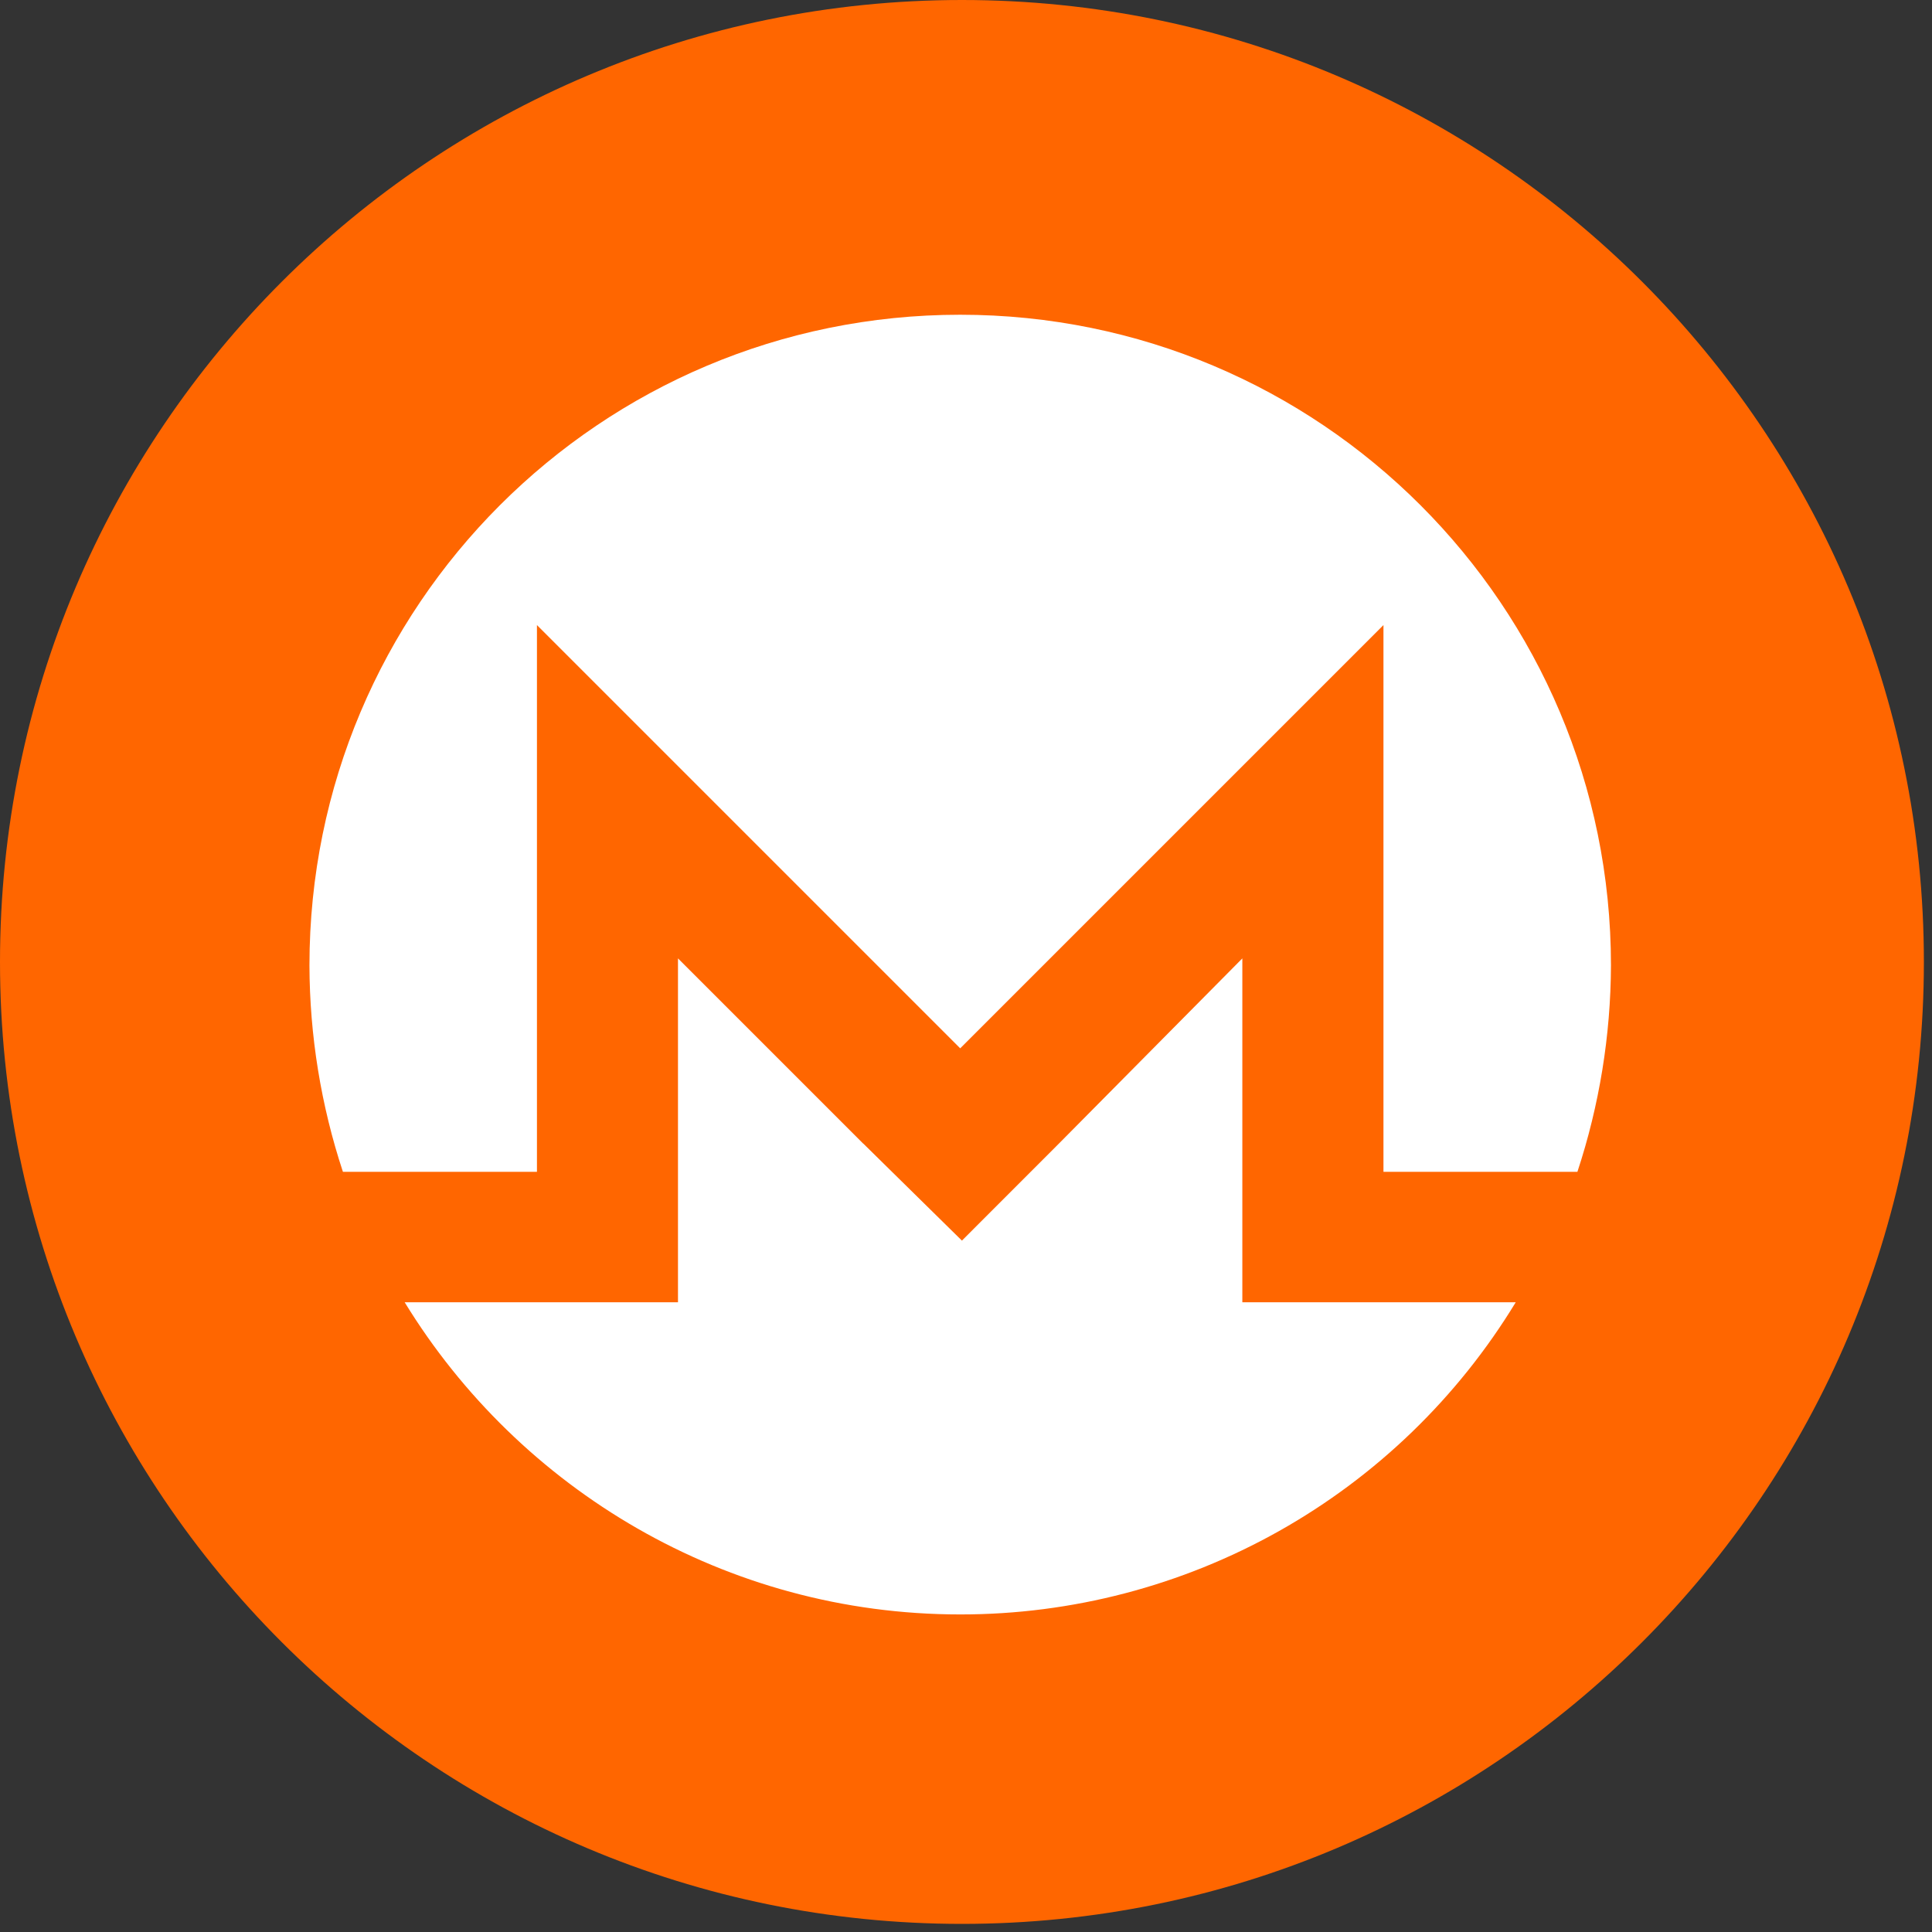
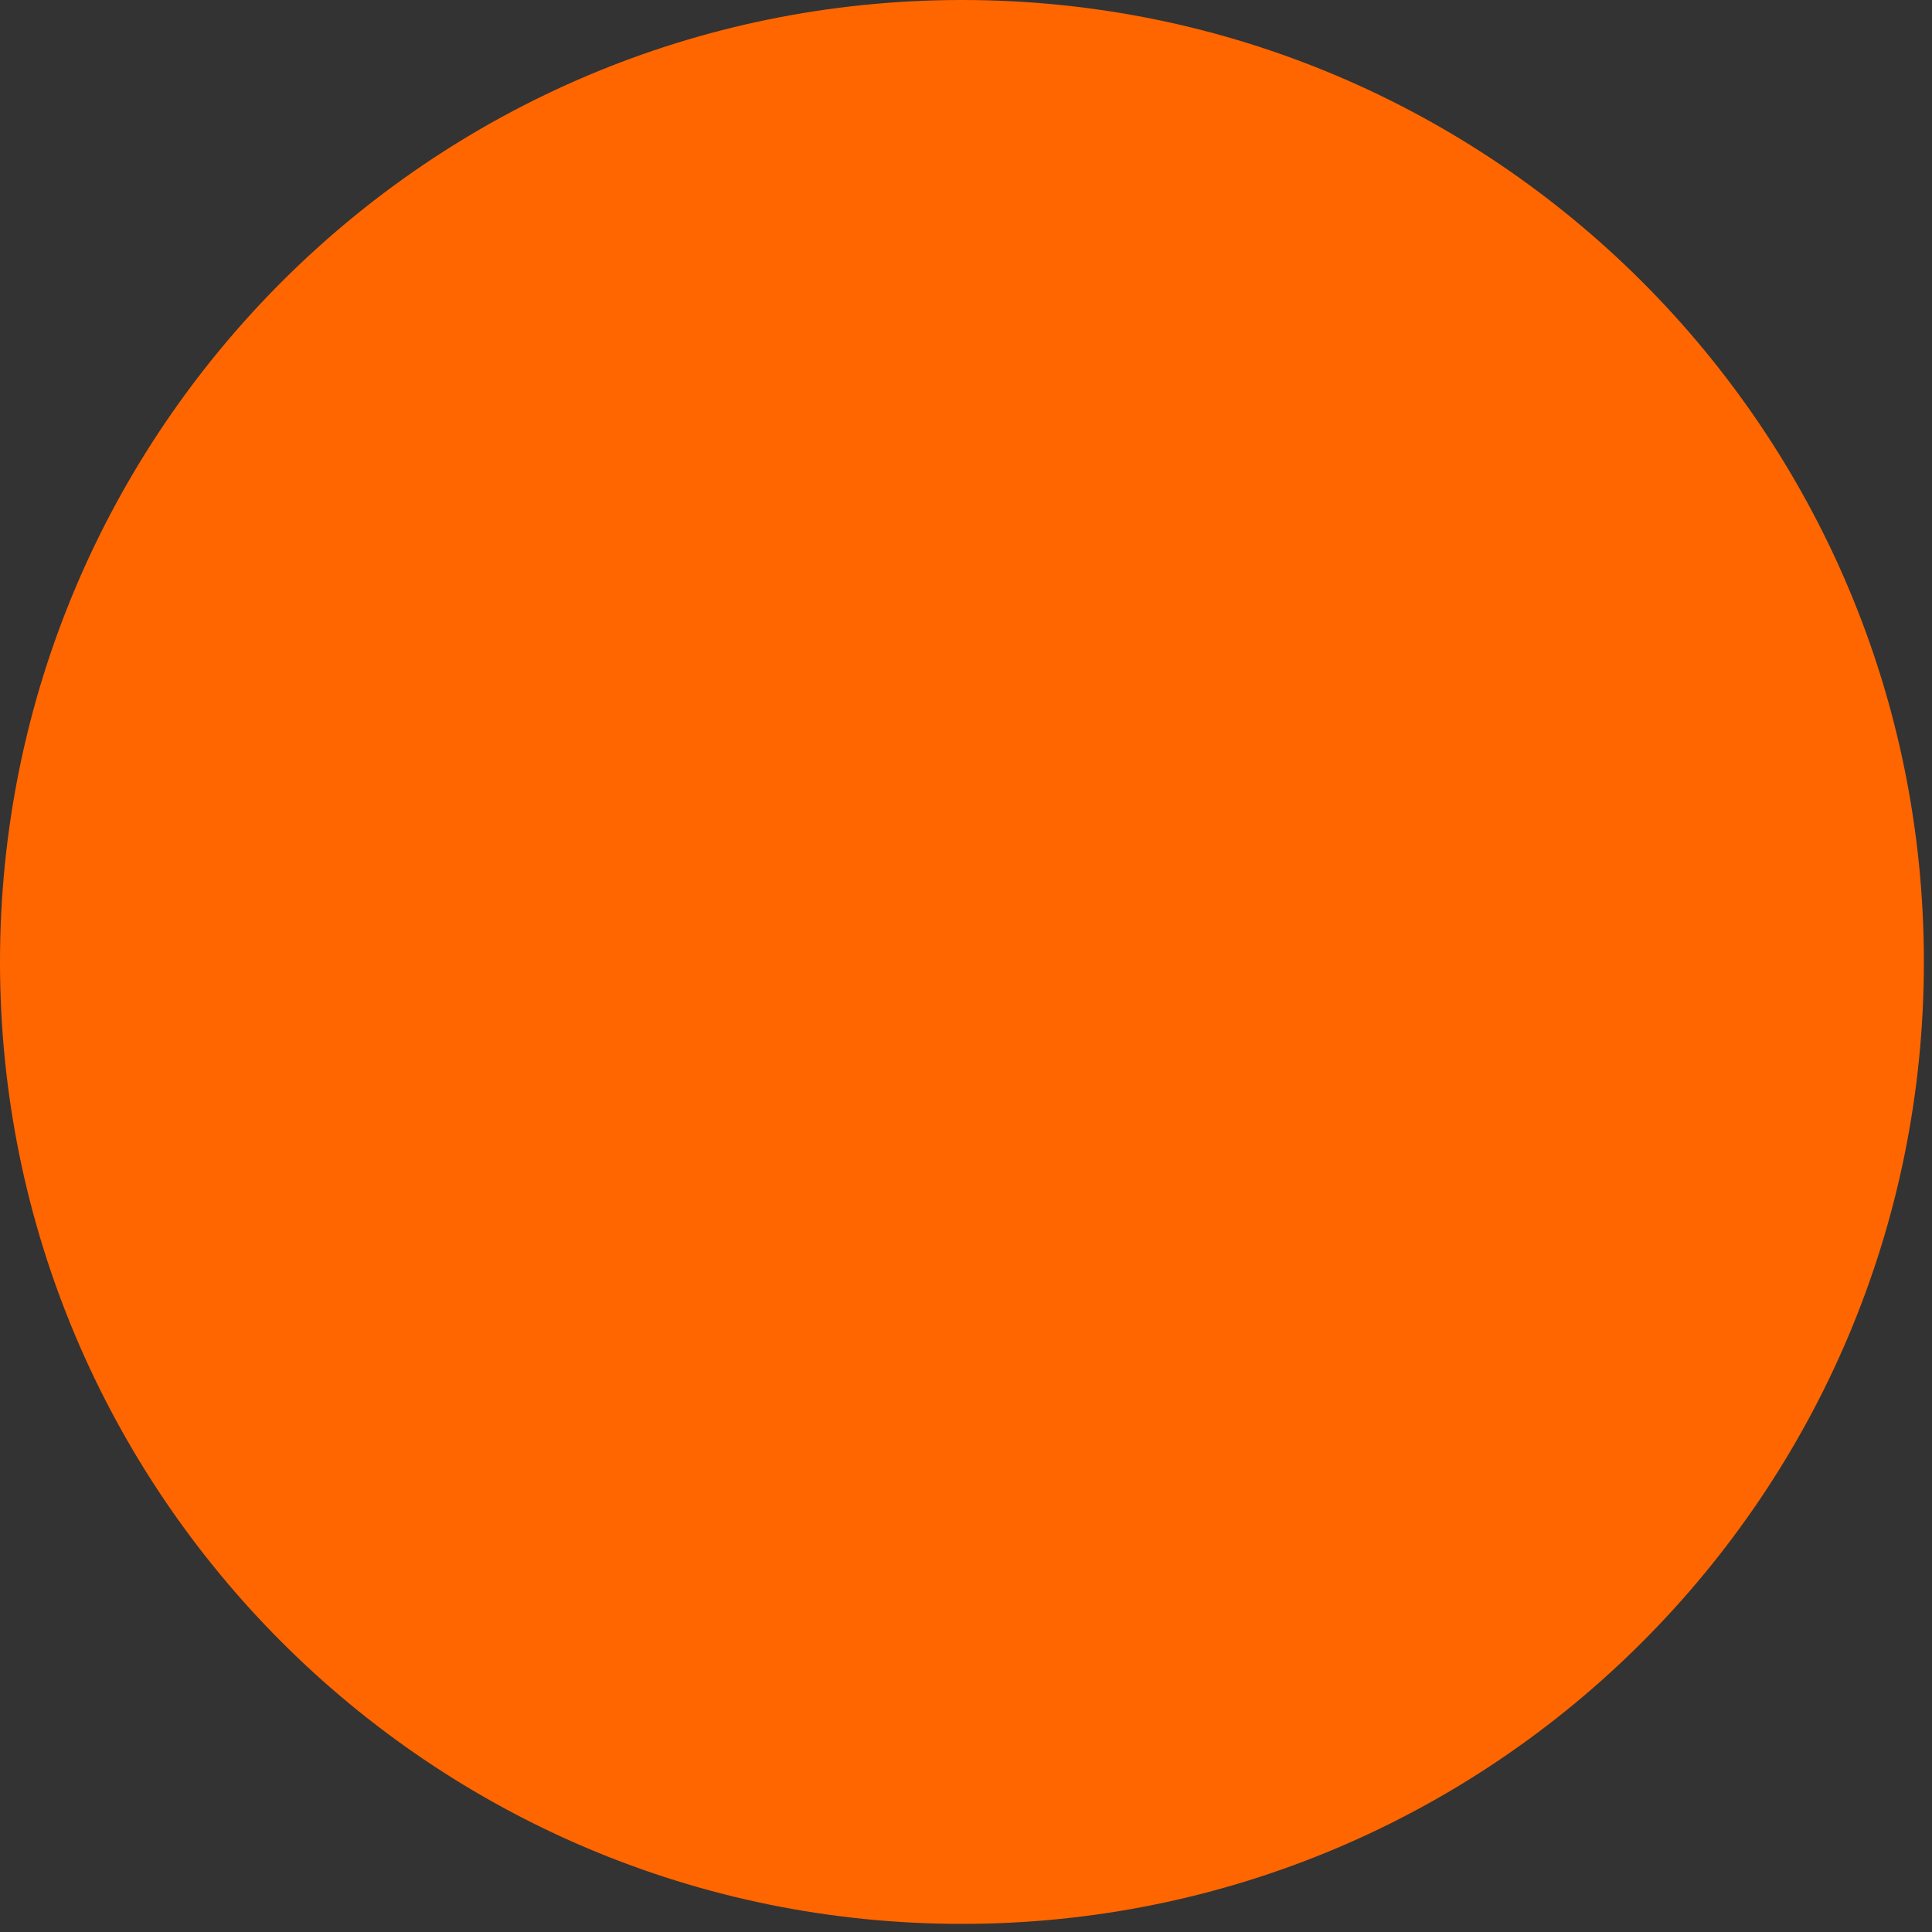
<svg xmlns="http://www.w3.org/2000/svg" width="65" height="65" viewBox="0 0 65 65" fill="none">
  <rect x="0" y="0" width="65" height="65" fill="#333333" stroke="none" />
  <path d="M32.364 64.727C50.238 64.727 64.727 50.238 64.727 32.364C64.727 14.49 50.238 0 32.364 0C14.49 0 0 14.49 0 32.364C0 50.238 14.49 64.727 32.364 64.727Z" fill="#FF6600" />
-   <path d="M32.303 10.589C44.409 10.589 54.199 20.379 54.199 32.483C54.19 34.842 53.809 37.185 53.07 39.425H46.545V21.03L32.305 35.27L18.065 21.03V39.425H11.537C10.798 37.185 10.418 34.842 10.411 32.483C10.411 20.379 20.201 10.589 32.305 10.589H32.303ZM29.042 38.472L32.363 41.739L35.626 38.474L41.797 32.244V43.814H50.995C49.044 47.023 46.299 49.675 43.026 51.514C39.752 53.353 36.06 54.319 32.305 54.316C24.412 54.316 17.47 50.105 13.615 43.814H22.81V32.244L29.04 38.474L29.042 38.472Z" fill="white" />
</svg>